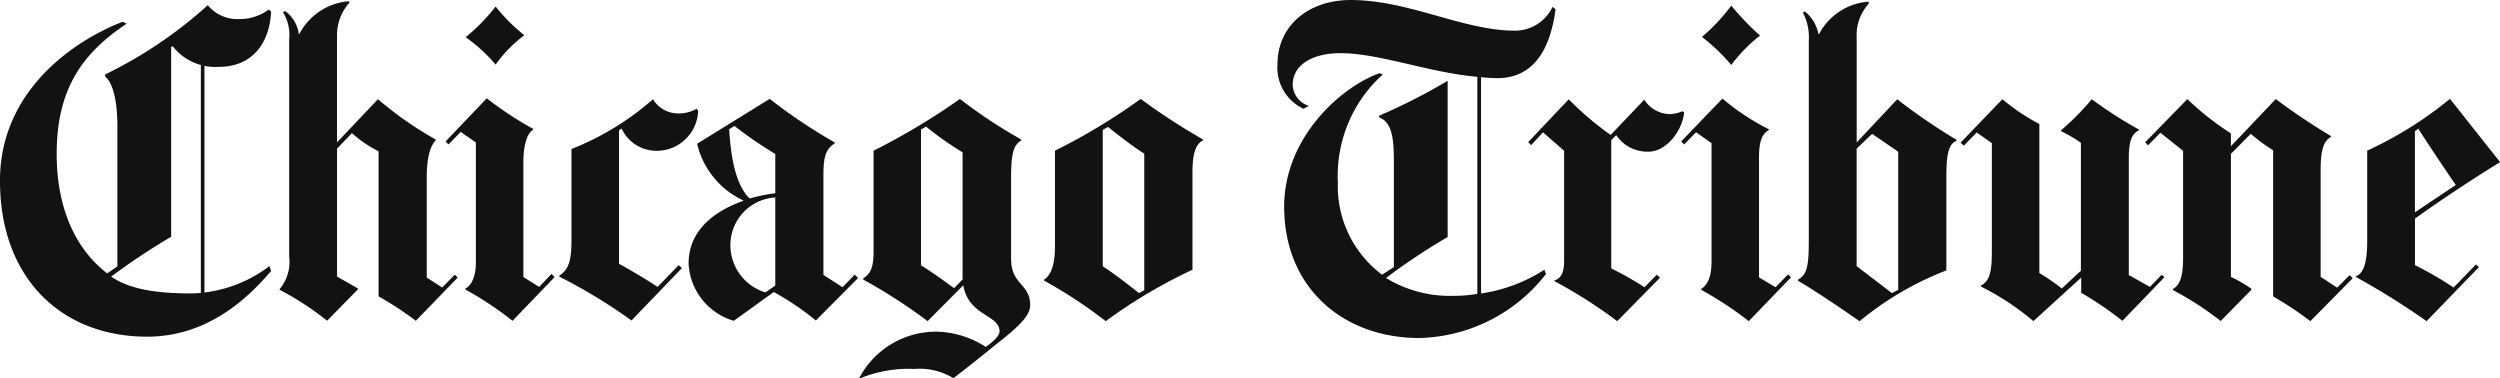
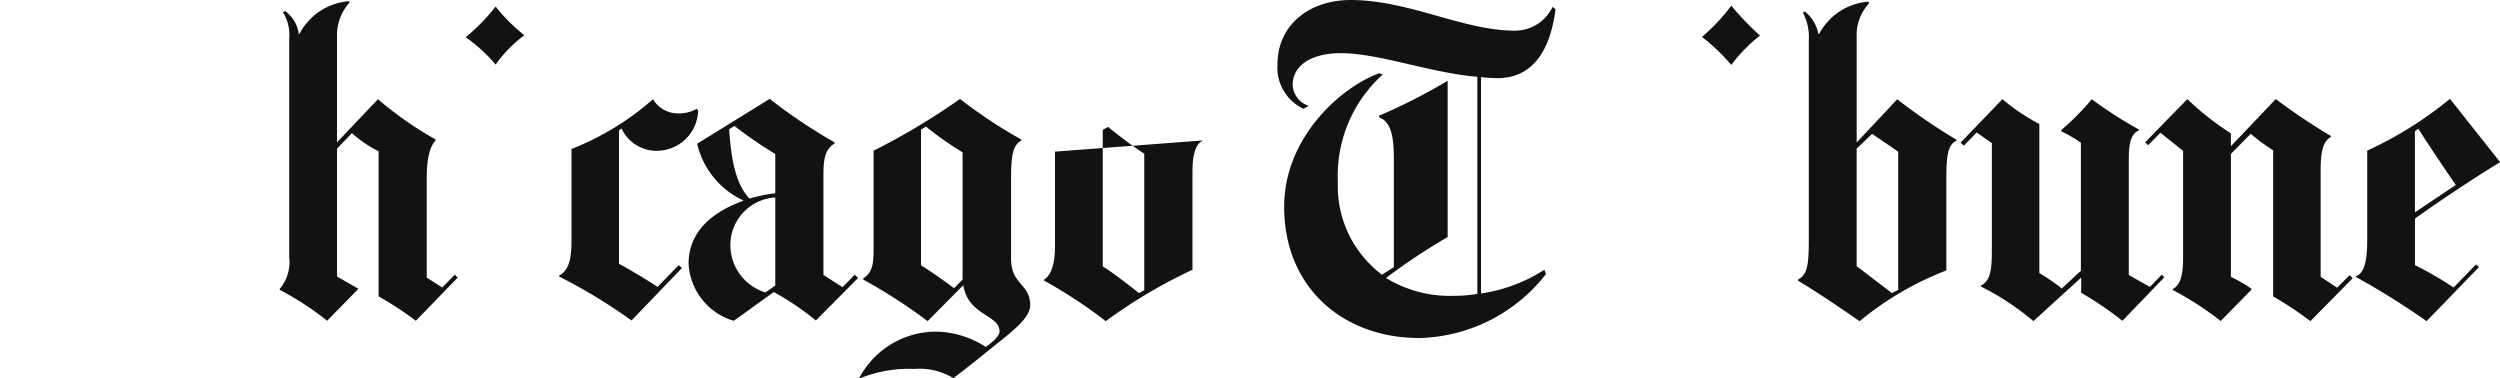
<svg xmlns="http://www.w3.org/2000/svg" width="211.694" height="32.027" viewBox="0 0 211.694 32.027">
  <g id="chicago-tribune" transform="translate(0 0)">
    <path id="path1642" d="M352.057-358.225a11.054,11.054,0,0,0-2.429,2.484,13.209,13.209,0,0,0-2.539-2.316,16.249,16.249,0,0,0,2.539-2.6,15.094,15.094,0,0,0,2.429,2.429" transform="translate(-307.659 361.211)" fill="#121212" />
    <path id="path1644" d="M370.172-348.469a3.508,3.508,0,0,1-3.212,3.377,3.267,3.267,0,0,1-3.267-1.869l-.223.138v11.312c.954.51,2.443,1.406,3.267,1.955l1.786-1.842.278.245-4.273,4.441a45.5,45.5,0,0,0-6.115-3.714v-.085c.755-.469,1.034-1.2,1.034-2.986v-7.736a23.375,23.375,0,0,0,6.9-4.215,2.483,2.483,0,0,0,2.01,1.2,3.184,3.184,0,0,0,1.707-.392l.11.171Z" transform="translate(-311.055 357.85)" fill="#121212" />
-     <path id="path1646" d="M353.9-334.429l-3.573,3.711a28.216,28.216,0,0,0-3.992-2.652v-.088c.529-.221.89-1.086.89-2.175v-10.19l-1.282-.893-1.034,1.059-.251-.248,3.49-3.656a29.355,29.355,0,0,0,3.937,2.594v.055c-.573.345-.838,1.453-.838,2.735v9.749l1.34.838,1.034-1.095Z" transform="translate(-306.929 357.885)" fill="#121212" />
    <path id="path1648" d="M339.673-337.9l-3.548,3.661a27.772,27.772,0,0,0-3.154-2.065v-12.288a10.317,10.317,0,0,1-2.261-1.536l-1.257,1.312v10.835l1.759,1v.088l-2.6,2.652a24.592,24.592,0,0,0-4.022-2.622v-.058a3.559,3.559,0,0,0,.81-2.735v-18.433a3.671,3.671,0,0,0-.529-2.288l.193-.083a2.85,2.85,0,0,1,1.147,1.924h.058a5.183,5.183,0,0,1,4.188-2.762l.055.113a4.1,4.1,0,0,0-1.061,2.79v9.048L332.916-353a30.292,30.292,0,0,0,4.885,3.408v.08c-.474.507-.753,1.48-.753,3.162v8.453l1.312.841,1.061-1.086Z" transform="translate(-300.913 361.402)" fill="#121212" />
-     <path id="path1650" d="M315.369-333.127h-.306v-20.746h.306Z" transform="translate(-298.056 359.178)" fill="#121212" />
-     <path id="path1652" d="M313.726-338.308c-1.809,2.106-5.222,5.558-10.5,5.558-7.182,0-12.456-4.88-12.456-13.208,0-7.645,6.305-11.882,10.388-13.459l.336.168c-3.851,2.553-5.922,5.643-5.922,11.028,0,4.75,1.7,8.133,4.273,10.11l.866-.587v-11.9c0-2.148-.389-3.656-1.034-4.182v-.174a37.1,37.1,0,0,0,8.687-5.864,3.269,3.269,0,0,0,2.652,1.174,4.091,4.091,0,0,0,2.512-.808l.2.165c-.1,2.429-1.4,4.69-4.439,4.69a4.587,4.587,0,0,1-3.882-1.731l-.141.028v16.087a57.225,57.225,0,0,0-5.081,3.377c1.74,1.2,4.276,1.423,6.87,1.423a11.363,11.363,0,0,0,6.534-2.313l.138.416Z" transform="translate(-290.772 361.259)" fill="#121212" />
-     <path id="path1654" d="M425.528-333.292v-11.56c-.943-.584-2.465-1.773-3.068-2.261l-.447.251v11.56c.648.38,1.9,1.34,3.074,2.261Zm4.976-12.679c-.562.254-.893,1.034-.893,2.63v8.318a43.91,43.91,0,0,0-7.347,4.356,39.8,39.8,0,0,0-5.222-3.435v-.08c.56-.339.924-1.26.924-2.71v-8.21a51.216,51.216,0,0,0,7.259-4.384,54.161,54.161,0,0,0,5.28,3.435v.08Z" transform="translate(-328.635 357.862)" fill="#121212" />
+     <path id="path1654" d="M425.528-333.292v-11.56c-.943-.584-2.465-1.773-3.068-2.261l-.447.251v11.56c.648.38,1.9,1.34,3.074,2.261Zm4.976-12.679c-.562.254-.893,1.034-.893,2.63v8.318a43.91,43.91,0,0,0-7.347,4.356,39.8,39.8,0,0,0-5.222-3.435v-.08c.56-.339.924-1.26.924-2.71v-8.21v.08Z" transform="translate(-328.635 357.862)" fill="#121212" />
    <path id="path1656" d="M403.447-334.183v-10.78a27.958,27.958,0,0,1-3.1-2.181l-.419.254v11.5c.684.391,2.137,1.439,2.793,1.927l.725-.725Zm5.723,2.175c0,1.089-1.549,2.233-3.209,3.57-2.172,1.762-3.294,2.6-3.294,2.6a5.465,5.465,0,0,0-3.295-.783,10.876,10.876,0,0,0-4.579.783l-.085-.03a7.35,7.35,0,0,1,6.617-3.909,7.993,7.993,0,0,1,4.08,1.288c.278-.176,1.172-.83,1.172-1.312,0-1.428-2.633-1.293-3.071-3.909l-3.016,3.041a45.814,45.814,0,0,0-5.448-3.515v-.113c.618-.394.868-.926.868-2.291V-345.1a57.371,57.371,0,0,0,7.317-4.384,41.008,41.008,0,0,0,5.191,3.435v.08c-.64.394-.866,1.009-.866,3.242v6.757c0,2.263,1.618,2.093,1.618,3.965" transform="translate(-321.938 357.862)" fill="#121212" />
    <path id="path1658" d="M381.392-333.681v-7.46a4.04,4.04,0,0,0-3.8,4.166,4.2,4.2,0,0,0,2.961,3.876Zm0-7.819v-3.325a35.211,35.211,0,0,1-3.46-2.374l-.447.281c.138,1.968.411,4.543,1.729,5.867a14.212,14.212,0,0,1,2.178-.449m7.011,7.176-3.576,3.6a23.231,23.231,0,0,0-3.545-2.4h-.028c-1.216.863-2.2,1.594-3.38,2.426a5.335,5.335,0,0,1-3.824-4.827c0-2.994,2.412-4.535,4.634-5.335v-.03a7.071,7.071,0,0,1-3.909-4.8l6.142-3.8a45.511,45.511,0,0,0,5.5,3.686v.083c-.755.5-.948,1.122-.948,2.71v8.431l1.618,1.037,1.034-1.061Z" transform="translate(-315.743 357.862)" fill="#121212" />
    <path id="path1660" d="M567.782-334.284l-3.576,3.628a29.349,29.349,0,0,0-3.154-2.093v-12.37a17.756,17.756,0,0,1-1.9-1.4l-1.676,1.7v10.418a11.183,11.183,0,0,1,1.731,1v.085l-2.594,2.649a26.89,26.89,0,0,0-4.053-2.625v-.083c.587-.334.868-1.031.868-2.627v-9.073l-1.924-1.536-1.037,1.061-.254-.251,3.576-3.658a23.529,23.529,0,0,0,3.686,2.9v1.092l3.8-3.995a53.254,53.254,0,0,0,4.665,3.129v.085c-.67.361-.866,1.254-.866,2.845v8.993l1.395.921,1.061-1.064.254.254Z" transform="translate(-368.568 357.85)" fill="#121212" />
    <path id="path1662" d="M545.14-334.367l-3.548,3.683a29.089,29.089,0,0,0-3.49-2.374v-1.288l-4.047,3.689a22.222,22.222,0,0,0-4.439-2.928v-.085c.747-.405.921-1.147.921-2.906v-9.156l-1.285-.9-1.089,1.119-.278-.251,3.545-3.686a17.38,17.38,0,0,0,3.129,2.1v12.621a18.3,18.3,0,0,1,1.9,1.307l1.618-1.505s0-7.929,0-10.832a11.327,11.327,0,0,0-1.676-.979v-.083a22.693,22.693,0,0,0,2.6-2.625,35.529,35.529,0,0,0,4,2.569v.055c-.62.287-.868.951-.868,2.4v9.859l1.789,1.009,1-1.034.223.223Z" transform="translate(-361.872 357.85)" fill="#121212" />
    <path id="path1664" d="M501.53-358.232a12.9,12.9,0,0,0-2.432,2.487,16.626,16.626,0,0,0-2.484-2.374,15.932,15.932,0,0,0,2.484-2.649,23.045,23.045,0,0,0,2.432,2.536" transform="translate(-352.496 361.245)" fill="#121212" />
-     <path id="path1666" d="M503.4-334.39l-3.576,3.711a29.586,29.586,0,0,0-4.022-2.649v-.085c.615-.394.868-1.174.868-2.346v-9.994l-1.312-.921-1.006,1.028-.254-.248,3.493-3.631a20.034,20.034,0,0,0,3.937,2.6v.055c-.573.342-.838.891-.838,2.376v10.107l1.4.838,1.064-1.092Z" transform="translate(-351.741 357.874)" fill="#121212" />
-     <path id="path1668" d="M488.8-348.333c-.127,1.453-1.425,3.328-3.044,3.328a3.192,3.192,0,0,1-2.707-1.4l-.419.422v10.862a28.9,28.9,0,0,1,2.818,1.594l1.034-1.061.281.245-3.628,3.689a41.093,41.093,0,0,0-5.335-3.4v-.03c.6-.212.838-.7.838-1.668v-9.332l-1.789-1.56-1,1.086-.254-.254,3.435-3.628a25.9,25.9,0,0,0,3.548,3.016l2.848-2.986a2.636,2.636,0,0,0,2.123,1.224,2.9,2.9,0,0,0,1.117-.248l.138.108Z" transform="translate(-346.193 357.85)" fill="#121212" />
    <path id="path1670" d="M468.826-360.672c-.4,3.09-1.668,5.842-4.943,5.842-.389,0-1.117-.058-1.367-.085V-336.6a13.371,13.371,0,0,0,5.362-2.01l.141.361a14.01,14.01,0,0,1-10.724,5.423c-6.454,0-11.45-4.251-11.45-11.119,0-5.914,4.883-10.179,8.07-11.306l.278.11a11.529,11.529,0,0,0-3.8,9.134,9.347,9.347,0,0,0,3.741,7.819l1-.642v-8.993c0-1.9-.16-3.289-1.254-3.689v-.138a49.528,49.528,0,0,0,5.809-2.958v13.231a52.933,52.933,0,0,0-5.222,3.468,10.4,10.4,0,0,0,5.779,1.508,10.612,10.612,0,0,0,1.957-.168v-18.378c-4.02-.334-8.3-2-11.59-2-2.308,0-4.047.943-4.047,2.7a1.947,1.947,0,0,0,1.367,1.762l-.447.248a3.834,3.834,0,0,1-2.206-3.769c0-3.286,2.644-5.442,6.2-5.442,4.916,0,9.539,2.594,13.878,2.594a3.512,3.512,0,0,0,3.212-2.01l.251.193Z" transform="translate(-337.105 361.449)" fill="#121212" />
    <path id="path1672" d="M584.161-342.2c-.573-.813-2.382-3.507-3.182-4.772l-.279.221v6.868Zm3.744-1.927c-2.327,1.425-5.095,3.256-7.2,4.775v3.942a29.424,29.424,0,0,1,3.267,1.894l1.9-1.955.251.226-4.436,4.577a65.288,65.288,0,0,0-5.98-3.738v-.083c.612-.174.954-1.064.954-3.019v-7.6a32.207,32.207,0,0,0,7.005-4.384l4.246,5.359Z" transform="translate(-376.21 357.862)" fill="#121212" />
    <path id="path1674" d="M516.709-336.845v-11.7l-2.208-1.511-1.312,1.257v9.944l2.989,2.285.532-.276Zm4.94-12.624c-.684.284-.863,1.144-.863,3.132v7.846a26.389,26.389,0,0,0-7.347,4.3c-1.345-.937-3.49-2.407-5.224-3.435v-.08c.811-.449.924-1.2.924-3.468V-357.93a4.543,4.543,0,0,0-.5-2.4l.171-.085a3.247,3.247,0,0,1,1.144,1.9h.058a5.162,5.162,0,0,1,4.185-2.735l.03.165a3.909,3.909,0,0,0-1.034,2.851v8.908l3.435-3.658a48.984,48.984,0,0,0,5.026,3.435Z" transform="translate(-355.974 361.39)" fill="#121212" />
  </g>
</svg>